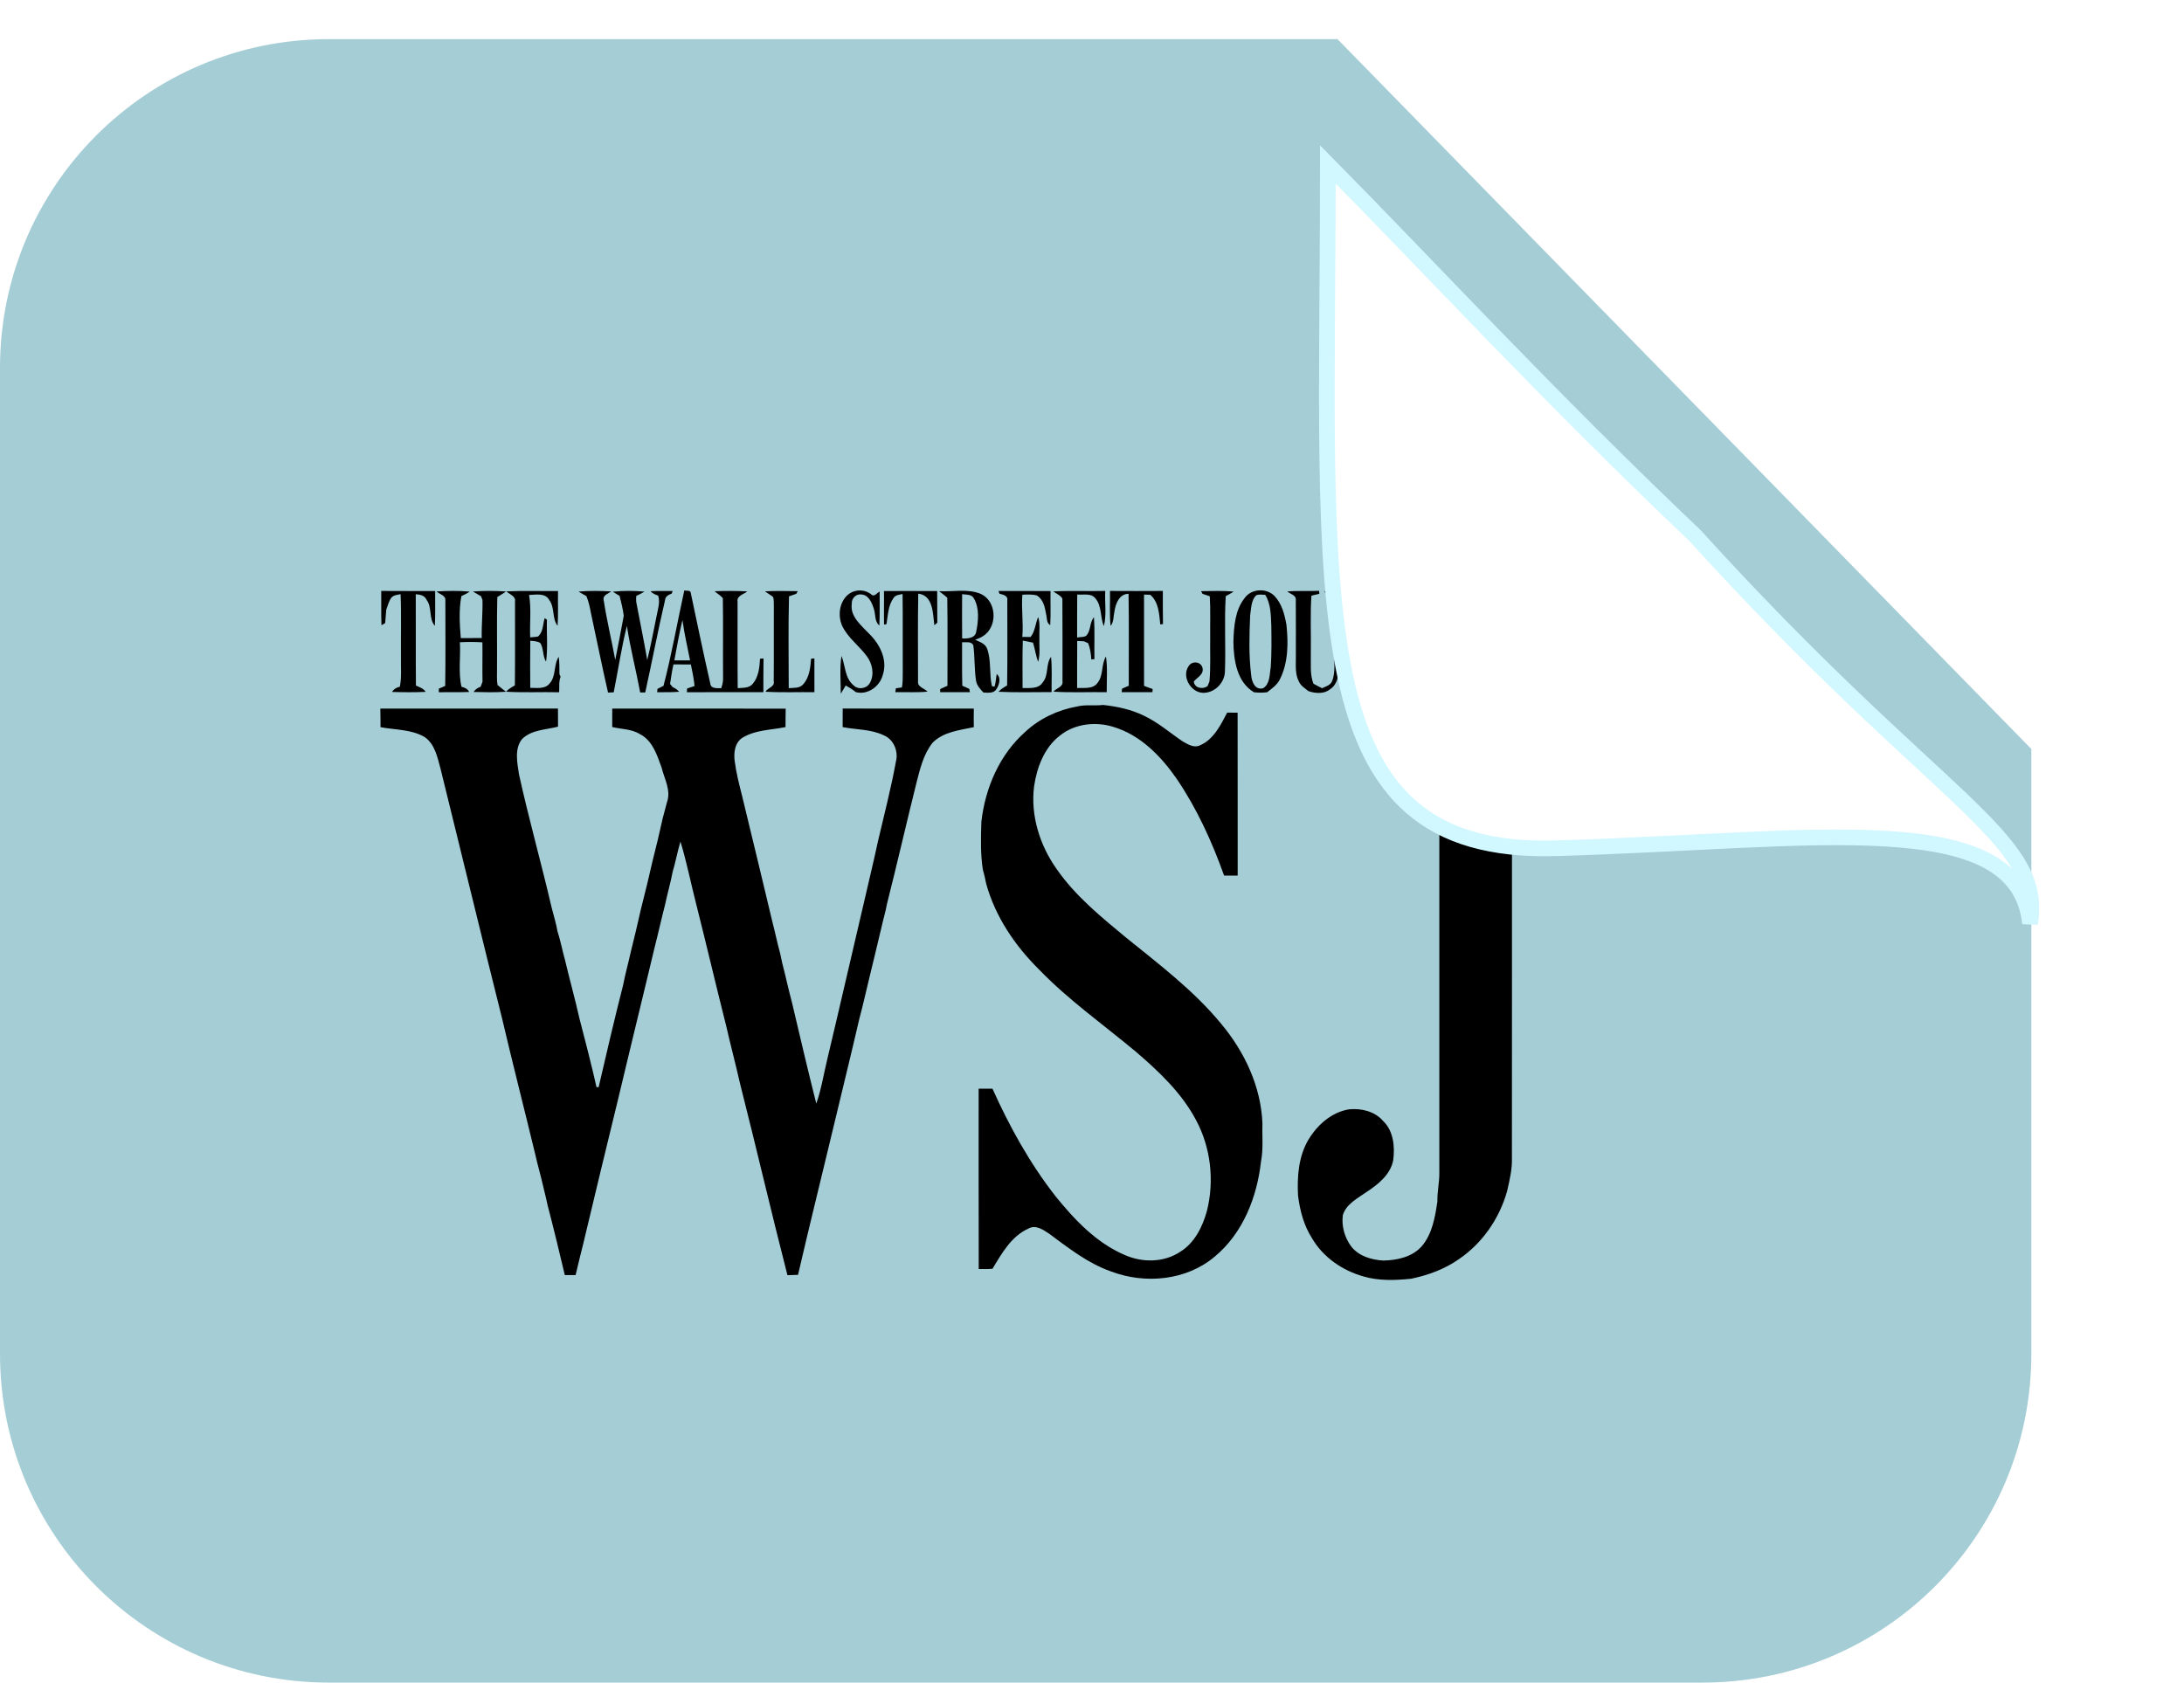
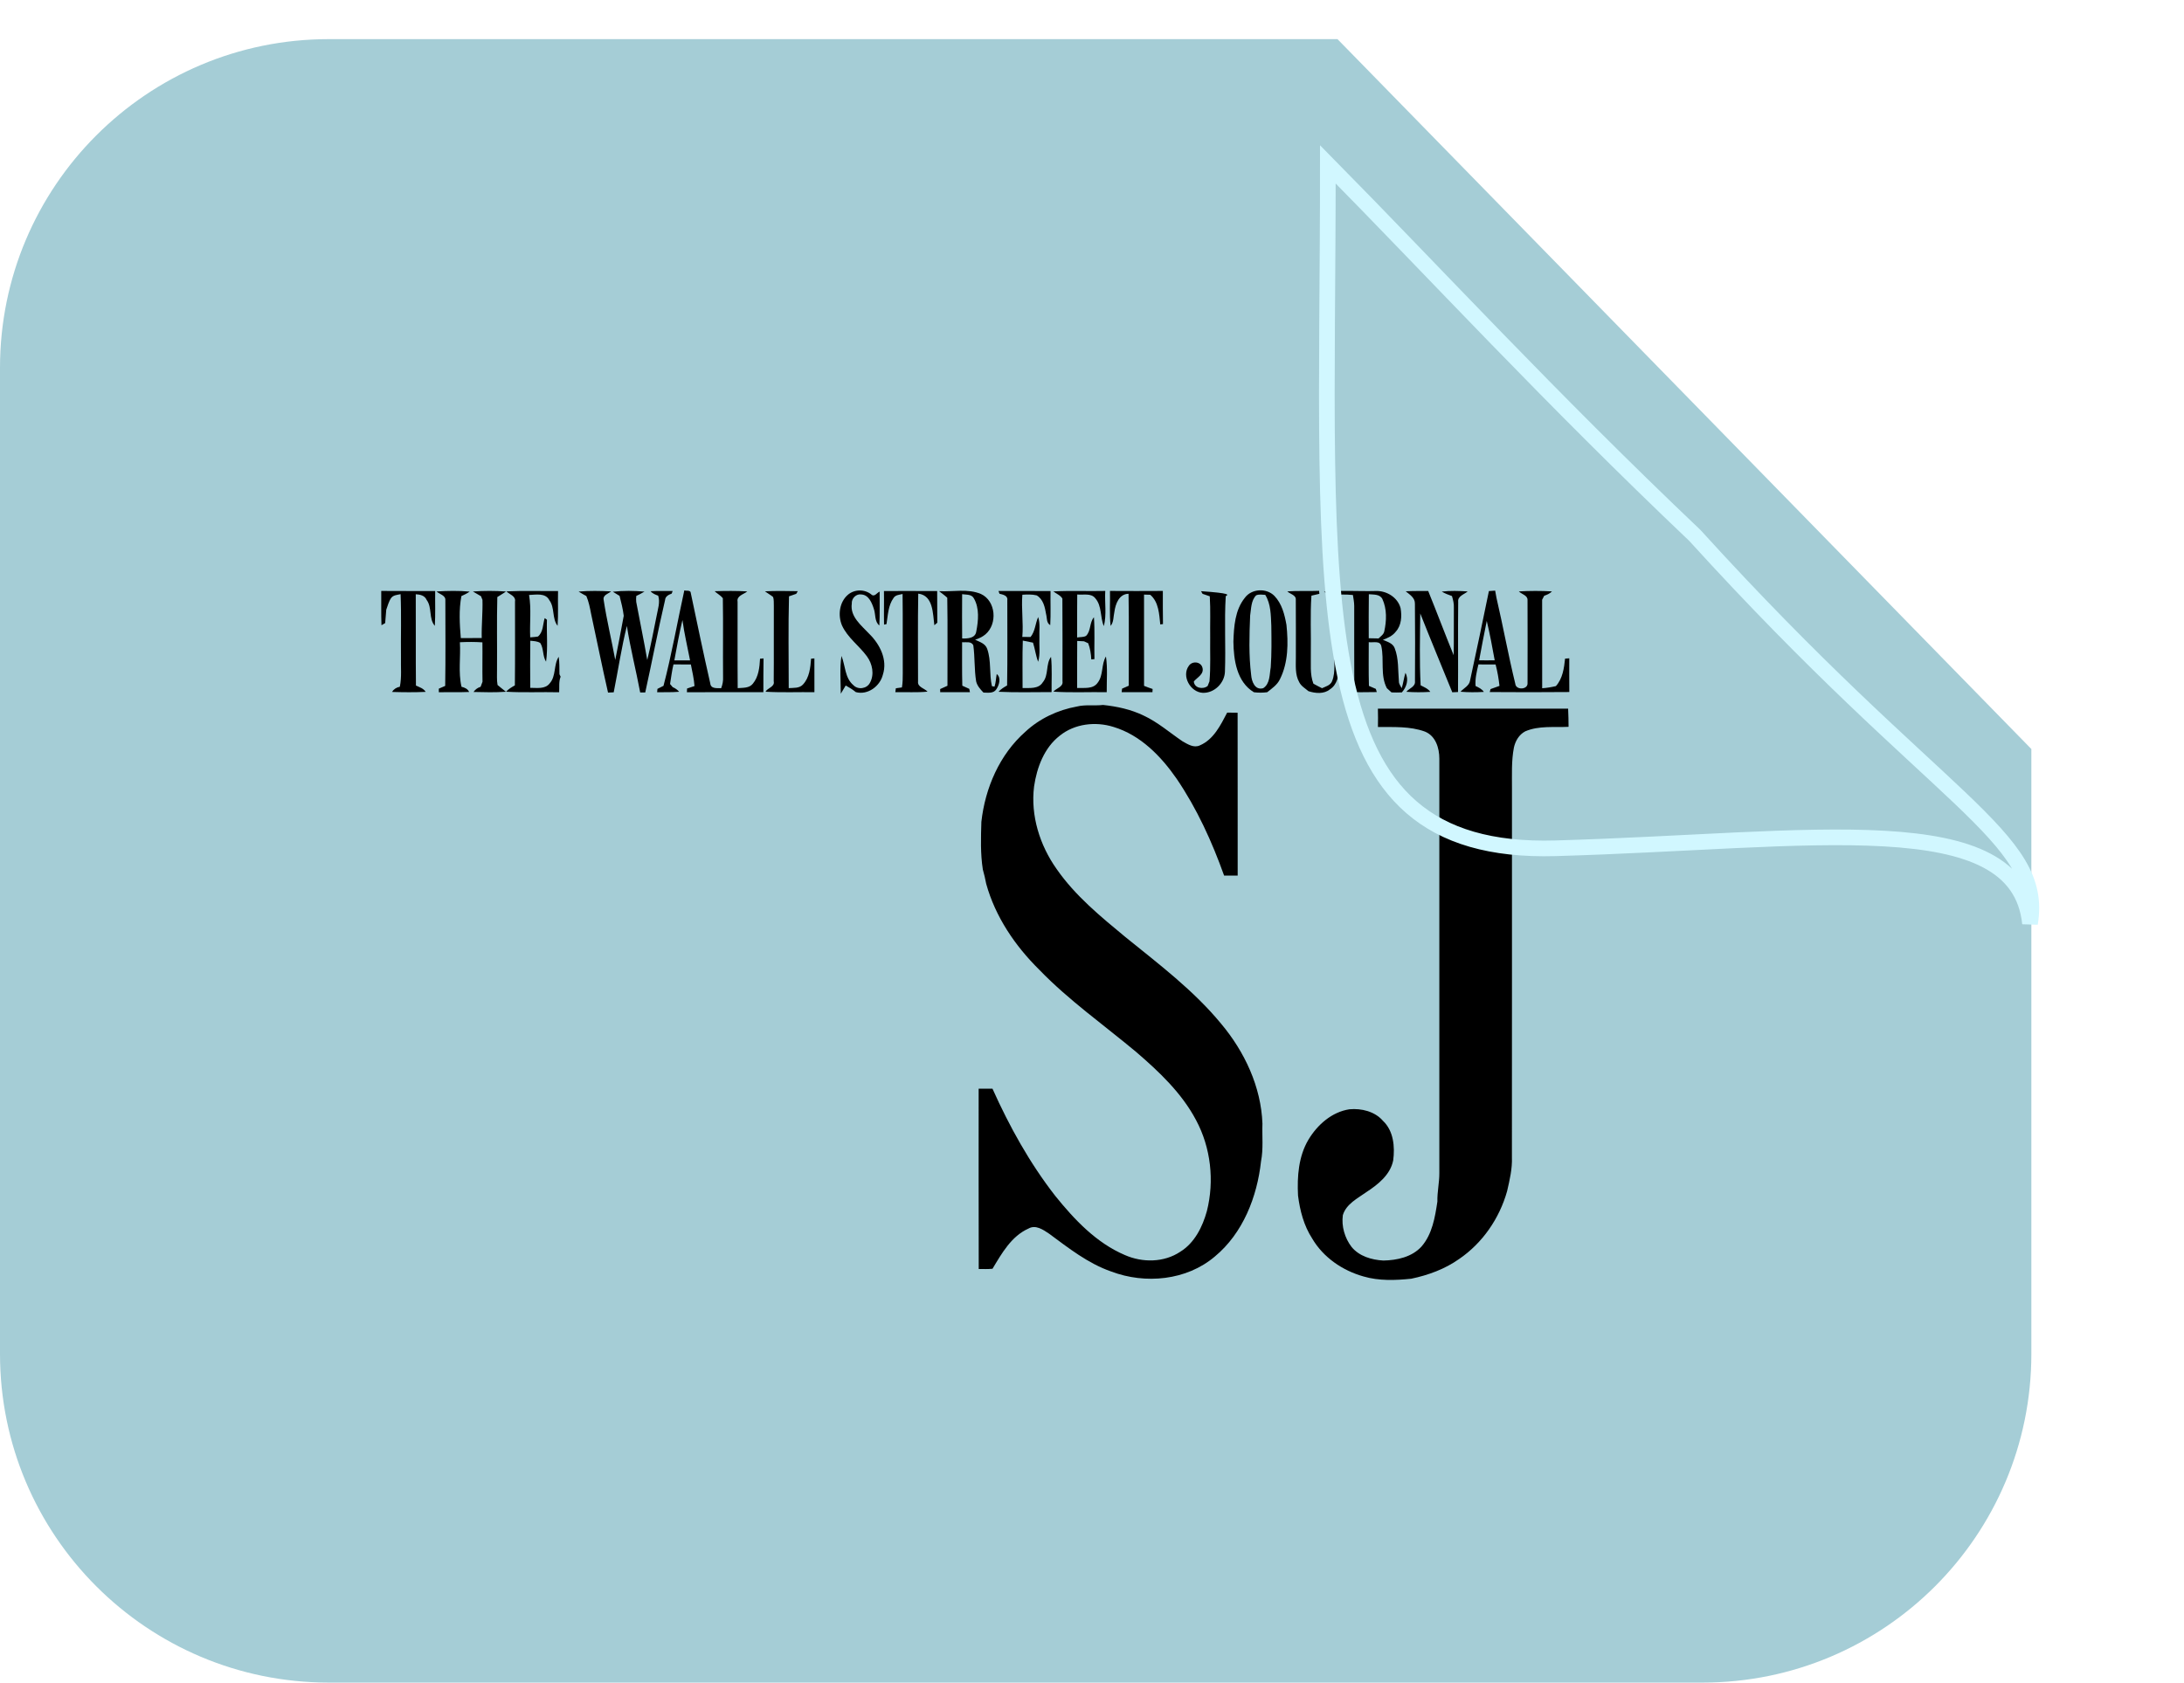
<svg xmlns="http://www.w3.org/2000/svg" width="279" height="215" viewBox="0 0 279 215" fill="none">
  <path d="M0 47C0 23.804 18.804 5 42 5H170.862L259.5 95.71V173C259.5 196.196 240.696 215 217.5 215H42C18.804 215 0 196.196 0 173V47Z" fill="#A5CDD6" />
  <path d="M48.704 75.51C51 75.535 53.296 75.51 55.594 75.522C55.571 77.005 55.637 78.488 55.548 79.969C54.744 79.061 55.234 77.639 54.501 76.656C54.26 76.088 53.663 75.963 53.113 75.931C53.138 79.822 53.095 83.713 53.136 87.604C53.587 87.812 54.102 87.956 54.376 88.407C52.943 88.476 51.507 88.458 50.074 88.417C50.305 88.057 50.64 87.837 51.079 87.751C51.332 86.519 51.19 85.254 51.223 84.004C51.193 81.312 51.287 78.615 51.175 75.923C50.759 76.014 50.252 76.032 49.973 76.405C49.661 76.856 49.531 77.398 49.344 77.905C49.298 78.478 49.242 79.049 49.204 79.621C49.047 79.71 48.89 79.799 48.732 79.89C48.676 78.43 48.717 76.97 48.704 75.51Z" fill="black" />
  <path d="M64.695 75.565C66.889 75.466 69.091 75.543 71.288 75.522C71.252 77.003 71.336 78.486 71.232 79.966C70.496 79.035 70.9 77.664 70.179 76.696C69.685 75.728 68.469 75.994 67.587 76.024C67.894 77.809 67.65 79.636 67.731 81.439C68.064 81.406 68.401 81.401 68.728 81.332C69.411 80.754 69.337 79.768 69.583 78.982C69.654 79.035 69.799 79.137 69.87 79.19C69.814 80.975 70.004 82.777 69.758 84.551C69.299 83.826 69.474 82.891 69.022 82.166C68.642 81.915 68.178 81.923 67.744 81.872C67.716 83.88 67.726 85.887 67.739 87.892C68.576 87.885 69.636 88.088 70.22 87.322C71.067 86.379 70.702 84.939 71.374 83.925C71.481 84.663 71.453 85.411 71.468 86.153C71.506 86.232 71.579 86.392 71.617 86.47C71.364 87.102 71.473 87.796 71.43 88.458C69.17 88.402 66.902 88.521 64.642 88.389C64.964 88.044 65.365 87.804 65.773 87.578C65.814 84.006 65.786 80.437 65.791 76.868C65.915 76.161 65.103 75.966 64.695 75.565Z" fill="black" />
  <path d="M73.913 75.591C75.296 75.469 76.688 75.502 78.07 75.568C77.688 75.88 76.982 76.034 77.117 76.668C77.507 79.233 78.124 81.766 78.596 84.321C78.971 82.448 79.341 80.569 79.681 78.688C79.577 77.826 79.362 76.98 79.149 76.141C78.859 75.968 78.573 75.791 78.289 75.611C79.628 75.459 80.99 75.479 82.332 75.596C81.997 75.806 81.637 75.973 81.284 76.148C81.254 76.402 81.251 76.658 81.277 76.914C81.736 79.388 82.258 81.852 82.685 84.334C83.146 82.463 83.496 80.569 83.884 78.683C84.031 77.839 84.361 76.97 84.08 76.115C83.725 75.981 83.357 75.849 83.111 75.545C84.049 75.489 84.99 75.53 85.929 75.515C85.898 75.598 85.838 75.766 85.807 75.849C85.411 75.994 84.993 76.202 84.96 76.678C84.042 80.597 83.298 84.554 82.428 88.481C82.21 88.481 81.997 88.481 81.782 88.481C81.251 85.641 80.523 82.838 80.082 79.984C79.382 82.78 78.966 85.641 78.4 88.465C78.159 88.478 77.916 88.488 77.675 88.498C76.909 85.15 76.237 81.781 75.509 78.425C75.362 77.657 75.212 76.883 74.905 76.163C74.57 75.976 74.233 75.799 73.913 75.591Z" fill="black" />
  <path d="M87.418 75.444C87.671 75.525 88.047 75.4 88.217 75.641C89.044 79.535 89.843 83.436 90.733 87.314C90.799 88.047 91.601 87.918 92.126 87.938C92.306 87.482 92.397 86.998 92.369 86.506C92.339 83.15 92.397 79.791 92.341 76.437C92.052 76.072 91.626 75.857 91.289 75.545C92.679 75.504 94.074 75.487 95.461 75.57C95.012 75.953 94.076 76.12 94.224 76.888C94.234 80.569 94.206 84.25 94.239 87.93C94.901 87.875 95.718 87.951 96.174 87.363C96.91 86.481 97.031 85.274 97.092 84.171C97.204 84.161 97.43 84.141 97.541 84.131C97.508 85.568 97.529 87.008 97.519 88.445C94.261 88.453 91.004 88.435 87.75 88.455L87.77 87.979C88.088 87.877 88.402 87.768 88.722 87.662C88.651 86.731 88.44 85.821 88.257 84.909C87.517 84.896 86.776 84.899 86.035 84.896C85.835 85.72 85.736 86.564 85.599 87.401C85.683 87.499 85.85 87.7 85.934 87.801C86.254 87.936 86.53 88.133 86.761 88.394C85.825 88.475 84.884 88.44 83.948 88.453C83.958 88.344 83.978 88.131 83.988 88.022C84.245 87.895 84.503 87.766 84.76 87.636C85.812 83.614 86.525 79.507 87.418 75.444ZM87.182 79.226C86.771 80.932 86.467 82.663 86.144 84.387C86.814 84.379 87.484 84.376 88.153 84.382C87.826 82.665 87.41 80.962 87.182 79.226Z" fill="black" />
  <path d="M97.716 75.56C99.114 75.487 100.512 75.517 101.912 75.54C101.864 75.624 101.765 75.794 101.717 75.877C101.405 75.979 101.1 76.088 100.793 76.199C100.687 80.105 100.758 84.019 100.758 87.928C101.374 87.88 102.122 87.976 102.579 87.462C103.403 86.585 103.528 85.307 103.614 84.164L104.037 84.131C104.043 85.568 104.04 87.005 104.04 88.445C101.957 88.42 99.87 88.511 97.79 88.389C98.076 87.87 99.002 87.778 98.84 87.046C98.873 83.839 98.835 80.635 98.855 77.429C98.827 77.046 98.896 76.633 98.746 76.27C98.421 76.007 98.054 75.806 97.716 75.56Z" fill="black" />
  <path d="M108.335 75.984C109.182 75.276 110.483 75.269 111.333 75.981C111.706 76.316 112.033 75.738 112.373 75.593C112.358 77.038 112.411 78.483 112.335 79.925C111.696 79.408 111.881 78.493 111.627 77.788C111.386 77.031 110.975 76.022 110.054 75.961C109.377 75.839 108.761 76.465 108.814 77.132C108.57 78.792 110.032 79.908 111.036 80.985C112.396 82.311 113.408 84.298 112.784 86.215C112.421 87.685 110.853 88.851 109.329 88.438C108.928 88.113 108.489 87.837 108.038 87.591C107.825 87.941 107.617 88.293 107.409 88.645C107.404 87.036 107.254 85.406 107.495 83.811C108.002 85.046 107.911 86.615 109.014 87.545C109.603 88.174 110.737 88.017 111.132 87.251C111.726 86.179 111.447 84.82 110.747 83.867C109.75 82.498 108.271 81.487 107.558 79.91C107.018 78.617 107.224 76.922 108.335 75.984Z" fill="black" />
  <path d="M119.965 75.54C121.738 75.639 123.633 75.183 125.317 75.9C127.237 76.792 127.45 79.733 125.885 81.061C125.502 81.385 125.038 81.588 124.569 81.748C125.15 82.019 125.873 82.232 126.108 82.904C126.656 84.44 126.349 86.108 126.717 87.68C126.801 87.695 126.966 87.725 127.047 87.738C127.222 87.218 127.23 86.663 127.329 86.128C127.932 86.602 127.641 87.535 127.283 88.073C126.925 88.638 126.202 88.501 125.637 88.498C125.241 88.085 124.838 87.644 124.701 87.071C124.45 85.548 124.551 83.986 124.338 82.46C124.064 81.895 123.402 82.116 122.905 82.06C122.917 83.913 122.879 85.766 122.933 87.619C123.227 87.753 123.524 87.89 123.823 88.022C123.846 88.128 123.886 88.341 123.907 88.445C122.638 88.445 121.373 88.448 120.107 88.445L120.104 88.047C120.416 87.913 120.728 87.773 121.035 87.626C121.02 83.877 121.078 80.126 121.01 76.379C120.685 76.067 120.31 75.824 119.965 75.54ZM122.91 75.925C122.892 77.811 122.902 79.697 122.912 81.581C123.607 81.606 124.604 81.566 124.718 80.676C124.985 79.314 125.134 77.728 124.419 76.475C124.127 75.903 123.44 76.007 122.91 75.925Z" fill="black" />
  <path d="M127.554 75.515C129.771 75.527 131.986 75.515 134.203 75.522C134.177 76.975 134.248 78.43 134.165 79.88C133.655 79.588 133.769 78.97 133.639 78.493C133.49 77.603 133.277 76.559 132.424 76.075C131.831 75.93 131.209 75.961 130.603 75.994C130.459 77.784 130.753 79.588 130.598 81.386C130.948 81.388 131.298 81.391 131.651 81.393C132.249 80.663 132.252 79.68 132.622 78.846C132.906 79.692 132.741 80.595 132.782 81.469C132.736 82.498 132.914 83.558 132.622 84.564C132.313 83.773 132.224 82.924 131.963 82.118C131.529 82.024 131.093 81.936 130.659 81.855C130.59 83.875 130.636 85.898 130.631 87.918C131.516 87.895 132.676 88.073 133.216 87.178C133.997 86.25 133.563 84.868 134.266 83.933C134.421 85.429 134.319 86.937 134.337 88.435C132.077 88.43 129.814 88.506 127.557 88.394C127.864 88.05 128.257 87.811 128.655 87.588C128.718 83.956 128.675 80.323 128.68 76.691C128.779 76.105 128.105 75.969 127.684 75.867C127.653 75.778 127.587 75.603 127.554 75.515Z" fill="black" />
  <path d="M134.558 75.571C136.767 75.454 138.982 75.561 141.194 75.51C141.105 77.005 141.391 78.547 141.013 80.007C140.516 78.863 140.79 77.441 139.923 76.448C139.37 75.743 138.38 76.055 137.614 75.963C137.584 77.796 137.609 79.626 137.599 81.459C137.972 81.386 138.396 81.444 138.736 81.256C139.393 80.618 139.154 79.558 139.748 78.874C139.872 80.656 139.773 82.443 139.811 84.225L139.408 84.255C139.372 83.553 139.268 82.851 139.012 82.192C138.878 82.131 138.614 82.007 138.479 81.946C138.264 81.936 137.828 81.91 137.612 81.9C137.589 83.905 137.607 85.908 137.599 87.913C138.492 87.872 139.636 88.09 140.227 87.236C140.983 86.258 140.661 84.904 141.282 83.882C141.508 85.393 141.366 86.929 141.381 88.448C139.111 88.41 136.836 88.526 134.571 88.382C134.938 87.926 135.852 87.781 135.73 87.051C135.725 83.53 135.748 80.007 135.717 76.486C135.461 76.05 134.943 75.872 134.558 75.571Z" fill="black" />
  <path d="M141.797 75.51C144.047 75.525 146.3 75.525 148.55 75.51C148.547 76.922 148.545 78.331 148.567 79.743C148.481 79.753 148.309 79.776 148.222 79.789C148.08 78.471 148.03 76.929 146.939 75.999C146.673 75.991 146.409 75.984 146.147 75.976C146.15 79.862 146.142 83.751 146.15 87.637C146.51 87.784 146.87 87.918 147.243 88.037L147.223 88.45C145.909 88.445 144.598 88.443 143.289 88.45C143.301 88.336 143.327 88.108 143.342 87.994C143.624 87.867 143.915 87.756 144.197 87.619C144.182 83.705 144.24 79.786 144.169 75.872C142.949 75.898 142.497 77.178 142.358 78.194C142.221 78.792 142.292 79.477 141.878 79.979C141.716 78.496 141.83 77 141.797 75.51Z" fill="black" />
-   <path d="M153.43 75.54C154.818 75.535 156.213 75.446 157.595 75.601C157.268 75.809 156.925 75.991 156.586 76.174C156.39 79.393 156.601 82.625 156.482 85.847C156.421 87.299 155.114 88.58 153.651 88.529C152.078 88.458 150.906 86.387 151.873 85.074C152.306 84.427 153.397 84.531 153.608 85.307C153.843 86.149 152.956 86.544 152.509 87.074C152.557 87.931 153.684 88.136 154.275 87.652C154.333 87.505 154.447 87.213 154.506 87.066C154.673 85.208 154.571 83.34 154.599 81.477C154.574 79.715 154.655 77.953 154.546 76.194C154.239 76.083 153.93 75.979 153.625 75.88C153.577 75.794 153.478 75.624 153.43 75.54Z" fill="black" />
+   <path d="M153.43 75.54C157.268 75.809 156.925 75.991 156.586 76.174C156.39 79.393 156.601 82.625 156.482 85.847C156.421 87.299 155.114 88.58 153.651 88.529C152.078 88.458 150.906 86.387 151.873 85.074C152.306 84.427 153.397 84.531 153.608 85.307C153.843 86.149 152.956 86.544 152.509 87.074C152.557 87.931 153.684 88.136 154.275 87.652C154.333 87.505 154.447 87.213 154.506 87.066C154.673 85.208 154.571 83.34 154.599 81.477C154.574 79.715 154.655 77.953 154.546 76.194C154.239 76.083 153.93 75.979 153.625 75.88C153.577 75.794 153.478 75.624 153.43 75.54Z" fill="black" />
  <path d="M159.02 76.394C159.878 75.208 161.783 75.107 162.8 76.141C163.761 77.135 164.106 78.529 164.342 79.847C164.583 82.161 164.578 84.638 163.52 86.767C163.18 87.505 162.493 87.966 161.877 88.453C161.314 88.526 160.745 88.526 160.182 88.455C157.986 87.13 157.595 84.326 157.564 81.984C157.625 80.07 157.765 77.946 159.02 76.394ZM160.464 76.075C159.804 76.754 159.842 77.776 159.703 78.648C159.599 81.18 159.52 83.733 159.832 86.25C159.893 87.074 160.314 88.237 161.369 87.938C162.26 87.37 162.166 86.184 162.333 85.266C162.458 83.505 162.43 81.735 162.407 79.969C162.343 78.625 162.364 77.193 161.631 76.009C161.24 75.996 160.832 75.905 160.464 76.075Z" fill="black" />
  <path d="M179.574 75.555C180.531 75.505 181.49 75.522 182.448 75.515C183.557 78.242 184.589 81 185.703 83.725C185.743 81.702 185.708 79.677 185.726 77.654C185.754 77.145 185.629 76.648 185.485 76.164C185.036 76.004 184.587 75.837 184.178 75.593C185.277 75.469 186.388 75.502 187.491 75.573C187.035 75.961 186.185 76.171 186.281 76.906C186.238 80.747 186.286 84.587 186.258 88.427C186.012 88.438 185.766 88.45 185.525 88.46C184.161 85.104 182.768 81.761 181.436 78.392C181.398 81.446 181.325 84.514 181.482 87.568C181.921 87.801 182.413 87.981 182.717 88.405C181.7 88.471 180.675 88.473 179.658 88.397C180.021 87.948 180.845 87.746 180.757 87.041C180.777 83.746 180.789 80.445 180.751 77.15C180.779 76.387 180.089 75.976 179.574 75.555Z" fill="black" />
  <path d="M194.031 75.57C195.438 75.489 196.851 75.489 198.259 75.568C197.988 75.854 197.625 75.996 197.267 76.128C197.201 76.255 197.069 76.506 197.003 76.633C197.014 80.402 197.001 84.171 197.009 87.943C197.6 87.905 198.186 87.806 198.764 87.669C199.624 86.704 199.806 85.396 199.933 84.159C200.068 84.149 200.337 84.128 200.471 84.118C200.468 85.555 200.461 86.993 200.476 88.427C197.087 88.46 193.696 88.455 190.309 88.43C190.335 88.336 190.388 88.146 190.413 88.052C190.794 87.918 191.174 87.784 191.555 87.642C191.453 86.719 191.294 85.801 191.058 84.904C190.325 84.899 189.594 84.899 188.864 84.901C188.653 85.804 188.422 86.719 188.498 87.654C188.889 87.85 189.31 88.027 189.556 88.412C188.564 88.466 187.567 88.476 186.578 88.389C186.997 87.923 187.712 87.626 187.801 86.932C188.635 83.137 189.417 79.332 190.203 75.527C190.403 75.512 190.802 75.484 191.002 75.469C191.045 75.702 191.129 76.166 191.172 76.397C192.019 80.04 192.684 83.725 193.571 87.358C193.64 88.22 195.195 88.144 195.139 87.289C195.147 83.753 195.152 80.214 195.137 76.678C195.167 76.072 194.388 75.936 194.031 75.57ZM189.929 79.342C189.594 81.018 189.259 82.694 188.955 84.377C189.617 84.384 190.279 84.387 190.944 84.374C190.644 82.691 190.325 81.008 189.929 79.342Z" fill="black" />
  <path d="M55.766 75.578C57.174 75.492 58.597 75.467 60.005 75.593C59.675 75.827 59.307 76.001 58.942 76.169C58.607 77.925 58.721 79.761 58.866 81.535C59.756 81.522 60.647 81.522 61.54 81.528C61.499 79.9 61.682 78.278 61.633 76.65C61.57 76.496 61.507 76.339 61.443 76.184C61.096 75.991 60.751 75.791 60.413 75.581C61.819 75.484 63.234 75.482 64.639 75.581C64.287 75.847 63.891 76.04 63.531 76.293C63.45 79.373 63.521 82.458 63.493 85.54C63.508 86.202 63.44 86.874 63.561 87.528C63.901 87.834 64.282 88.095 64.632 88.392C63.254 88.491 61.872 88.453 60.492 88.42C60.715 88.095 61.017 87.877 61.398 87.758C61.476 87.543 61.557 87.327 61.639 87.112C61.603 85.434 61.651 83.756 61.626 82.078C60.667 82.012 59.706 82.019 58.749 82.065C58.866 83.959 58.524 85.898 58.957 87.756C59.361 87.857 59.749 88.014 59.931 88.42C58.64 88.476 57.349 88.427 56.058 88.458V87.996C56.33 87.88 56.601 87.763 56.872 87.644C56.931 83.994 56.895 80.341 56.893 76.688C56.938 76.073 56.134 75.923 55.766 75.578Z" fill="black" />
  <path d="M112.936 79.814C112.903 78.384 112.948 76.952 112.923 75.522C115.191 75.52 117.456 75.512 119.721 75.527C119.739 76.873 119.719 78.222 119.739 79.568C119.612 79.677 119.485 79.786 119.361 79.892C119.161 78.435 119.242 76.085 117.304 75.854C117.235 79.596 117.278 83.337 117.278 87.081C117.187 87.804 118.103 87.943 118.491 88.379C117.121 88.514 115.746 88.415 114.374 88.45C114.392 88.326 114.425 88.075 114.443 87.948C114.638 87.921 115.026 87.867 115.219 87.839C115.32 87.244 115.33 86.64 115.325 86.037C115.305 82.658 115.346 79.279 115.302 75.9C114.899 76.001 114.407 76.009 114.156 76.397C113.453 77.368 113.433 78.612 113.248 79.748C113.172 79.763 113.014 79.796 112.936 79.814Z" fill="black" />
  <path d="M164.449 75.566C165.801 75.469 167.155 75.558 168.51 75.495L168.545 75.877C168.205 75.953 167.866 76.032 167.531 76.113C167.363 78.567 167.498 81.036 167.455 83.495C167.488 84.787 167.313 86.123 167.784 87.36C168.145 87.563 168.51 87.753 168.883 87.938C169.349 87.72 169.943 87.583 170.164 87.056C170.427 86.417 170.473 85.713 170.466 85.028C170.453 82.493 170.463 79.956 170.463 77.418C170.468 76.985 170.364 76.559 170.265 76.138C169.885 75.976 169.509 75.806 169.144 75.624C171.336 75.398 173.55 75.576 175.752 75.517C177.129 75.464 178.56 76.334 178.92 77.707C179.1 78.732 179.039 79.923 178.296 80.727C177.89 81.259 177.261 81.528 176.66 81.763C177.218 81.999 177.928 82.184 178.167 82.818C178.697 84.171 178.58 85.659 178.707 87.084C178.702 87.409 178.93 87.659 179.065 87.938C179.265 87.294 179.346 86.62 179.539 85.974C179.998 86.815 179.691 87.806 179.082 88.473C178.641 88.488 178.2 88.499 177.763 88.476C177.565 88.293 177.365 88.113 177.167 87.936C176.297 86.273 176.848 84.329 176.459 82.569C176.3 81.814 175.404 82.146 174.854 82.057C174.859 83.918 174.823 85.781 174.877 87.642C175.166 87.773 175.463 87.903 175.759 88.027C175.79 88.128 175.851 88.331 175.881 88.433C174.547 88.445 173.213 88.486 171.881 88.397C172.102 88.113 172.376 87.895 172.705 87.743C172.781 87.647 172.931 87.452 173.007 87.353C172.984 84.042 173.005 80.732 172.997 77.418C172.992 76.95 172.903 76.488 172.83 76.029C172.33 75.976 171.83 75.961 171.333 75.971C171.178 76.354 171.011 76.742 171.046 77.165C171.041 79.875 171.051 82.587 171.046 85.299C171.041 86.311 170.828 87.484 169.91 88.073C169.144 88.711 168.041 88.605 167.155 88.319C166.734 87.961 166.222 87.675 165.968 87.165C165.428 86.199 165.545 85.061 165.542 84.002C165.537 81.55 165.56 79.097 165.534 76.645C165.59 76.029 164.799 75.908 164.449 75.566ZM174.866 75.93C174.833 77.806 174.856 79.682 174.854 81.555C175.27 81.563 175.688 81.571 176.109 81.581C176.373 81.309 176.754 81.084 176.835 80.683C177.137 79.322 177.19 77.819 176.589 76.526C176.249 75.898 175.463 75.989 174.866 75.93Z" fill="black" />
  <path d="M137.569 90.28C138.667 90.007 139.803 90.209 140.917 90.078C142.695 90.268 144.478 90.648 146.097 91.436C147.915 92.278 149.427 93.619 151.076 94.732C151.735 95.099 152.517 95.614 153.288 95.241C155.041 94.491 155.931 92.653 156.768 91.056C157.212 91.058 157.656 91.064 158.102 91.071C158.118 98.007 158.102 104.942 158.11 111.88C157.529 111.883 156.953 111.883 156.375 111.88C154.83 107.553 152.905 103.322 150.315 99.512C148.319 96.628 145.693 93.923 142.246 92.886C139.953 92.166 137.292 92.47 135.39 93.999C133.393 95.543 132.455 98.067 132.1 100.493C131.636 104.212 132.83 108.007 134.979 111.038C137.345 114.455 140.595 117.11 143.773 119.741C148.045 123.203 152.494 126.554 156.007 130.826C159 134.402 161.101 138.871 161.273 143.576C161.217 145.181 161.405 146.803 161.093 148.39C160.596 152.935 158.787 157.579 155.193 160.557C151.586 163.625 146.305 164.119 141.957 162.474C138.992 161.445 136.511 159.478 134.015 157.637C133.259 157.13 132.3 156.459 131.382 156.986C129.2 157.959 127.965 160.165 126.791 162.121C126.205 162.18 125.616 162.154 125.03 162.152C125.007 154.471 125.025 146.79 125.02 139.11C125.609 139.117 126.197 139.117 126.786 139.112C128.952 143.944 131.539 148.611 134.796 152.798C137.244 155.835 140.047 158.816 143.705 160.372C145.952 161.358 148.699 161.336 150.777 159.947C152.608 158.813 153.62 156.765 154.176 154.755C155.152 150.889 154.683 146.651 152.793 143.128C150.962 139.665 148.065 136.932 145.128 134.408C140.98 130.942 136.531 127.814 132.767 123.916C129.677 120.866 127.151 117.148 125.984 112.932C125.87 112.319 125.725 111.708 125.555 111.107C125.238 109.092 125.307 107.041 125.368 105.008C125.85 100.694 127.686 96.42 130.981 93.51C132.797 91.814 135.131 90.721 137.569 90.28Z" fill="black" />
-   <path d="M48.585 90.547C56.149 90.534 63.713 90.559 71.278 90.534C71.283 91.307 71.28 92.078 71.288 92.851C69.73 93.261 67.914 93.228 66.689 94.438C65.692 95.698 66.08 97.464 66.296 98.924C67.544 104.623 69.142 110.238 70.458 115.918C70.719 116.937 71.029 117.944 71.214 118.98C71.61 120.217 71.843 121.498 72.198 122.747C72.774 125.211 73.469 127.645 74.017 130.116C74.781 133.039 75.536 135.969 76.204 138.915C76.269 138.917 76.404 138.922 76.472 138.925C77.48 134.55 78.507 130.177 79.613 125.825C79.884 124.403 80.282 123.006 80.592 121.589C81.033 119.807 81.467 118.022 81.86 116.23C82.4 114.136 82.905 112.032 83.385 109.923C83.844 108.146 84.262 106.357 84.658 104.565C84.838 103.875 85.018 103.188 85.206 102.504C85.751 100.98 84.864 99.515 84.511 98.06C83.933 96.478 83.354 94.615 81.738 93.799C80.673 93.142 79.387 93.183 78.21 92.899C78.207 92.113 78.207 91.327 78.21 90.541C85.597 90.552 92.986 90.531 100.372 90.554C100.352 91.338 100.352 92.123 100.347 92.907C98.46 93.297 96.39 93.251 94.721 94.352C93.861 95.013 93.729 96.187 93.846 97.193C94.043 98.732 94.429 100.237 94.809 101.738C96.116 107.153 97.435 112.565 98.716 117.984C99.051 119.264 99.312 120.562 99.667 121.837C99.756 122.24 99.832 122.646 99.926 123.049C100.367 124.74 100.73 126.448 101.181 128.134C102.196 132.433 103.193 136.735 104.281 141.016C104.933 139.143 105.24 137.168 105.707 135.244C107.343 128.395 108.9 121.53 110.516 114.676C111.054 112.278 111.655 109.893 112.16 107.487C112.949 104.103 113.829 100.734 114.45 97.315C114.79 96.05 114.194 94.524 112.959 93.984C111.302 93.163 109.415 93.256 107.645 92.909C107.647 92.118 107.65 91.327 107.652 90.539C113.235 90.554 118.821 90.539 124.404 90.547C124.386 91.335 124.389 92.126 124.401 92.917C122.58 93.307 120.528 93.502 119.145 94.897C117.961 96.374 117.525 98.273 117.065 100.07C115.787 105.193 114.615 110.342 113.319 115.459C113.136 116.481 112.832 117.475 112.606 118.489C112.096 120.684 111.553 122.869 111.028 125.062C110.602 126.757 110.25 128.471 109.783 130.157C108.654 135.067 107.431 139.951 106.27 144.854C104.834 150.869 103.337 156.874 101.947 162.9C101.493 162.918 101.042 162.933 100.593 162.943C98.508 154.814 96.613 146.633 94.548 138.496C93.975 135.977 93.313 133.477 92.737 130.958C91.448 125.858 90.251 120.729 88.963 115.629C88.27 112.935 87.735 110.194 86.926 107.535C86.545 108.81 86.307 110.121 85.931 111.399C85.655 112.826 85.251 114.227 84.95 115.65C84.483 117.432 84.097 119.236 83.636 121.021C83.222 122.714 82.822 124.408 82.416 126.101C81.239 131.003 80.034 135.896 78.877 140.801C77.419 146.791 75.963 152.778 74.545 158.776C74.182 160.152 73.875 161.544 73.532 162.925C73.073 162.92 72.612 162.923 72.153 162.93C71.445 159.934 70.722 156.938 69.943 153.959C69.72 152.862 69.418 151.782 69.175 150.689C68.931 149.675 68.637 148.674 68.414 147.655C67.008 141.82 65.514 136.005 64.145 130.162C61.476 119.515 58.907 108.846 56.269 98.192C55.87 96.747 55.561 95.082 54.234 94.169C52.527 93.185 50.493 93.272 48.611 92.919C48.608 92.128 48.608 91.338 48.585 90.547Z" fill="black" />
  <path d="M176.023 90.552C184.123 90.554 192.224 90.554 200.324 90.552C200.369 91.325 200.369 92.101 200.38 92.874C198.533 92.965 196.595 92.699 194.847 93.449C194.058 93.862 193.584 94.674 193.399 95.52C193.064 97.241 193.16 99.003 193.15 100.747C193.145 116.453 193.16 132.159 193.143 147.863C193.201 149.343 192.856 150.783 192.526 152.215C191.547 155.691 189.394 158.831 186.4 160.875C184.582 162.162 182.451 162.94 180.282 163.394C178.25 163.605 176.168 163.683 174.184 163.105C171.511 162.355 169.04 160.674 167.625 158.251C166.559 156.608 166.062 154.684 165.819 152.763C165.697 150.334 165.879 147.767 167.148 145.63C168.289 143.729 170.131 142.086 172.386 141.744C173.92 141.604 175.627 142.012 176.667 143.217C178.027 144.497 178.21 146.53 177.976 148.281C177.609 150.111 176.041 151.351 174.562 152.319C173.428 153.133 171.977 153.833 171.544 155.272C171.353 156.697 171.787 158.188 172.655 159.326C173.636 160.53 175.222 160.986 176.718 161.072C178.466 161.037 180.358 160.631 181.586 159.29C182.971 157.703 183.321 155.541 183.623 153.531C183.592 152.317 183.876 151.128 183.871 149.919C183.866 132.263 183.869 114.605 183.871 96.95C183.876 95.596 183.402 94.03 182.03 93.482C180.115 92.782 178.032 92.917 176.028 92.894C176.046 92.113 176.043 91.332 176.023 90.552Z" fill="black" />
  <g filter="url(#filter0_d)">
-     <path d="M198.696 92.393C165.88 93.323 169.63 62.022 169.63 5C183.381 18.946 197.838 34.675 216.511 52.415C247.764 86.815 261.204 90.844 259.328 102C257.766 86.815 231.513 91.463 198.696 92.393Z" fill="white" />
    <path d="M198.696 92.393C165.88 93.323 169.63 62.022 169.63 5C183.381 18.946 197.838 34.675 216.511 52.415C247.764 86.815 261.204 90.844 259.328 102C257.766 86.815 231.513 91.463 198.696 92.393Z" stroke="#D1F7FF" stroke-width="2" />
  </g>
  <defs>
    <filter id="filter0_d" x="150.5" y="0.562" width="128" height="135.604" filterUnits="userSpaceOnUse" color-interpolation-filters="sRGB">
      <feFlood flood-opacity="0" result="BackgroundImageFix" />
      <feColorMatrix in="SourceAlpha" type="matrix" values="0 0 0 0 0 0 0 0 0 0 0 0 0 0 0 0 0 0 127 0" result="hardAlpha" />
      <feOffset dy="16" />
      <feGaussianBlur stdDeviation="9" />
      <feComposite in2="hardAlpha" operator="out" />
      <feColorMatrix type="matrix" values="0 0 0 0 0 0 0 0 0 0 0 0 0 0 0 0 0 0 0.15 0" />
      <feBlend mode="normal" in2="BackgroundImageFix" result="effect1_dropShadow" />
      <feBlend mode="normal" in="SourceGraphic" in2="effect1_dropShadow" result="shape" />
    </filter>
  </defs>
</svg>